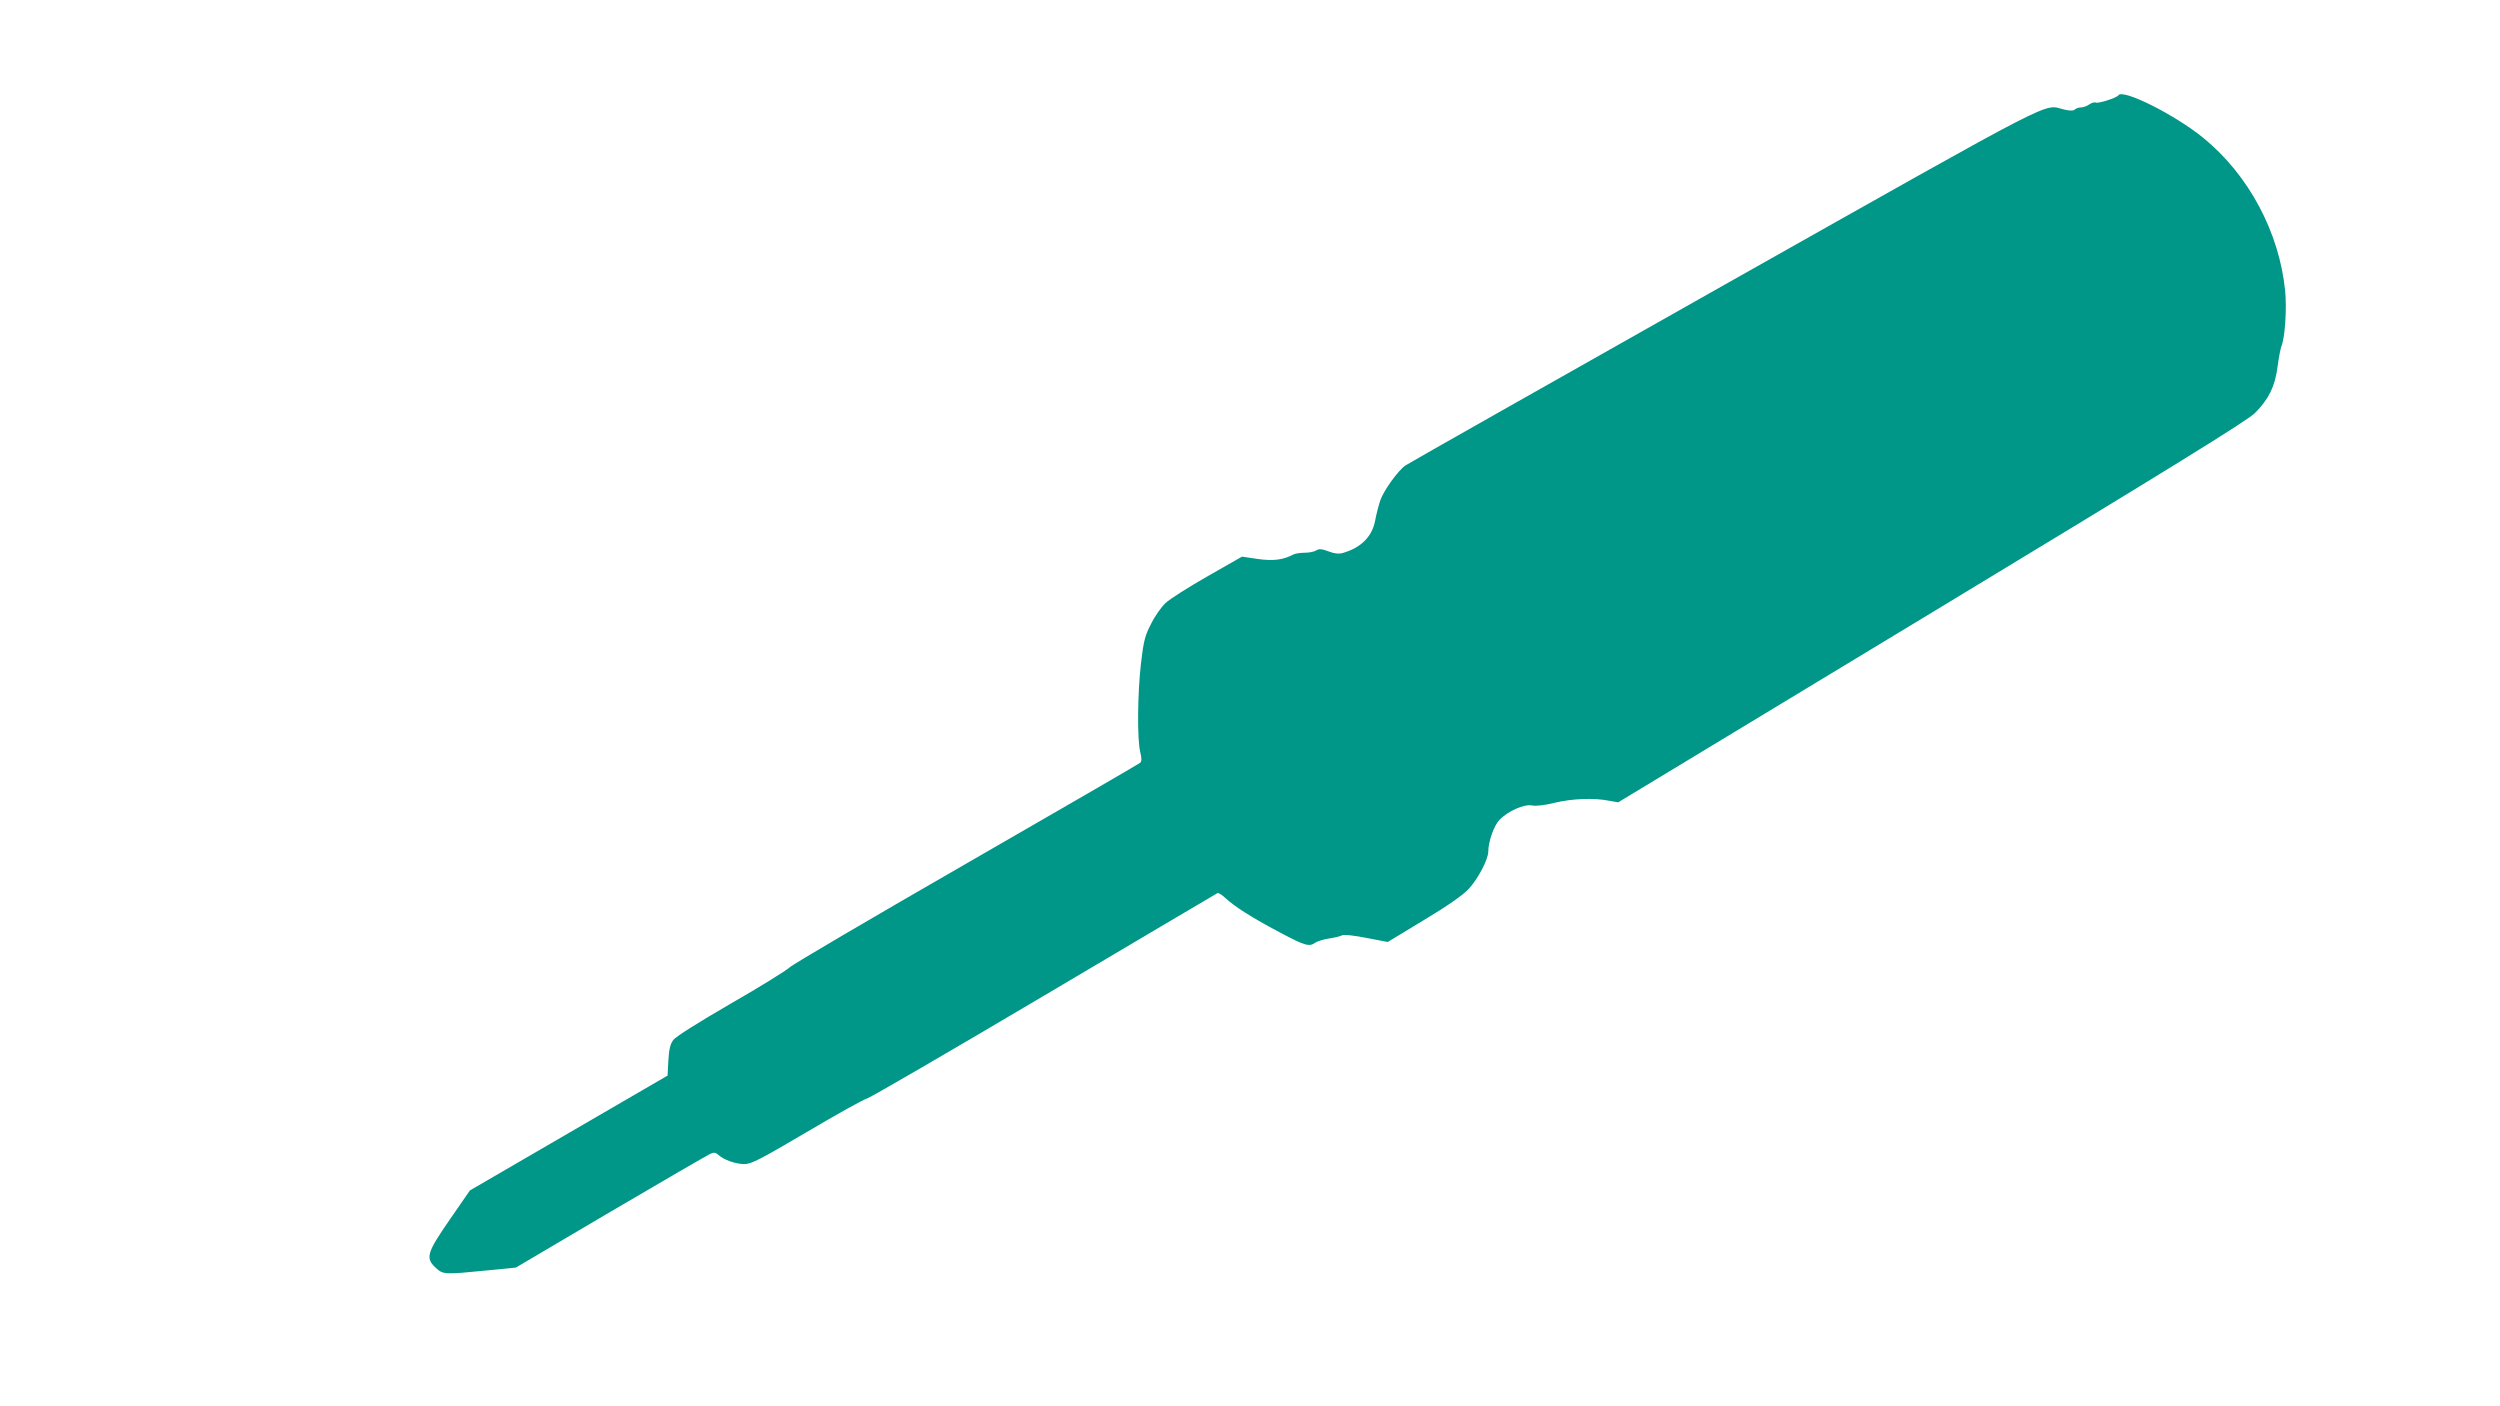
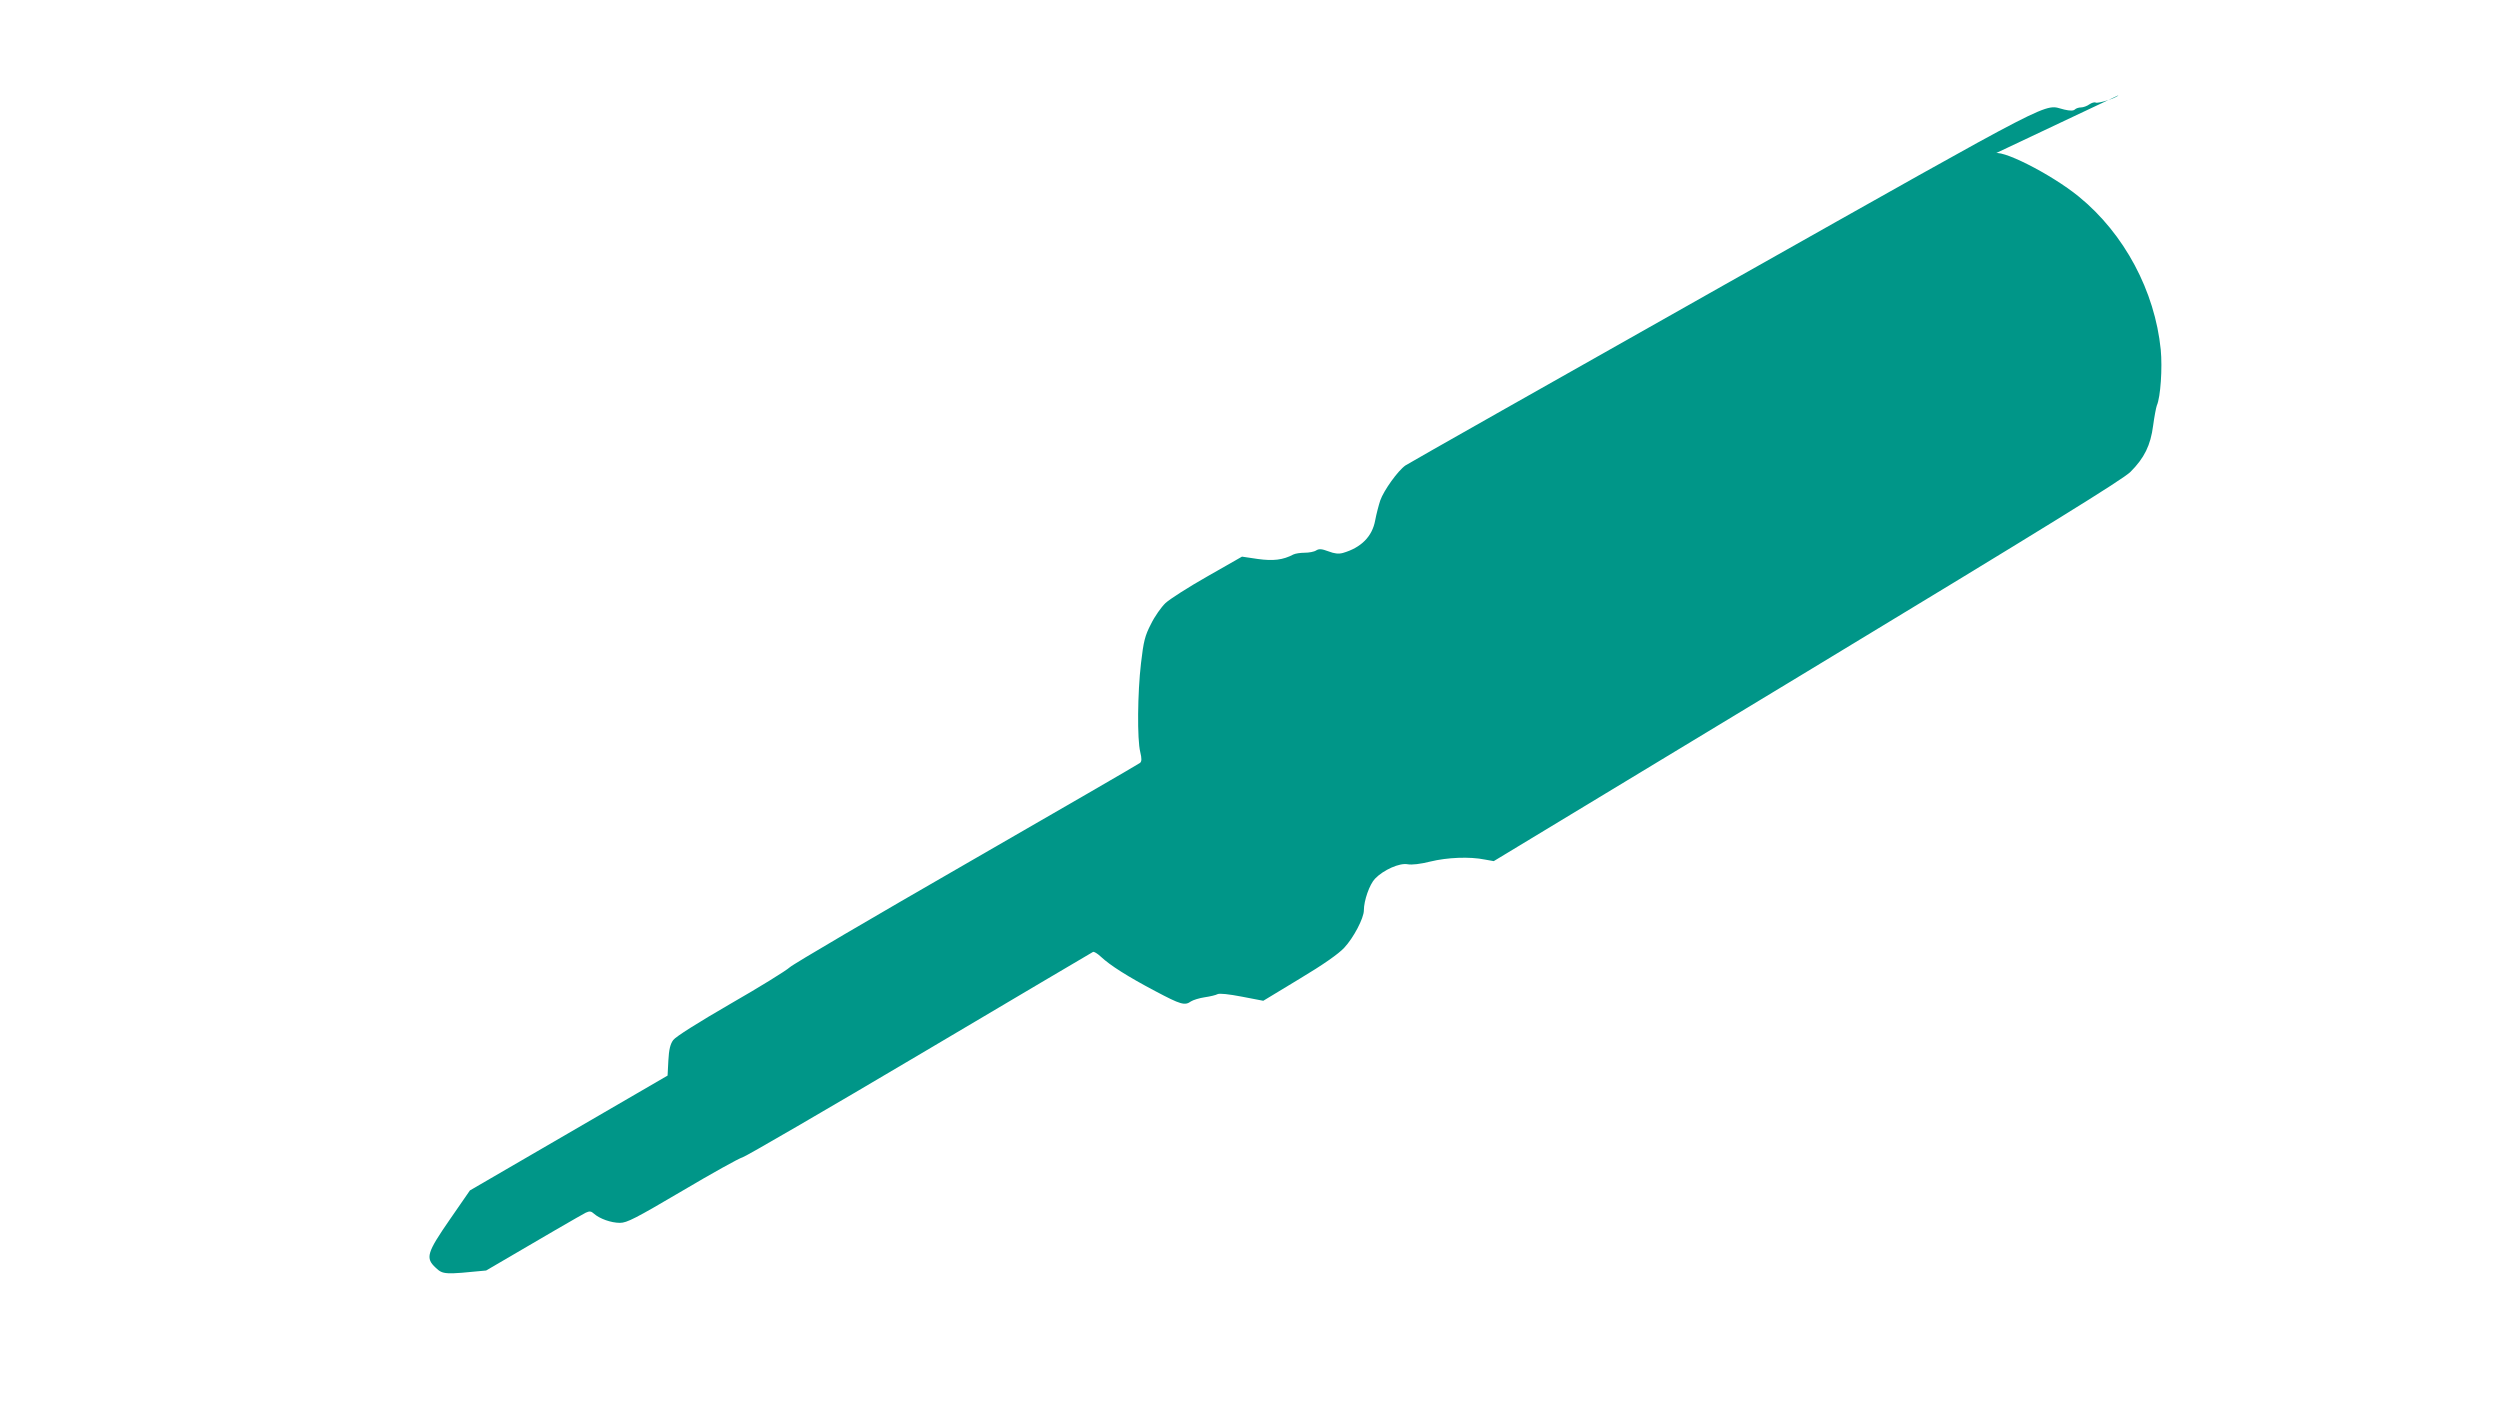
<svg xmlns="http://www.w3.org/2000/svg" version="1.0" width="1280pt" height="720pt" viewBox="0 0 1280 720" preserveAspectRatio="xMidYMid meet">
  <g transform="translate(0,720) scale(0.1,-0.1)" fill="#009688" stroke="none">
-     <path d="M10846 6712 c-8 -13 -105 -44 -116 -37 -6 3 -20 -1 -32 -9 -12 -9 -32 -16 -43 -16 -12 0 -26 -5 -31 -10 -8 -8 -25 -8 -55 -1 -112 26 15 92 -1736 -895 -884 -499 -1621 -916 -1637 -927 -39 -27 -111 -128 -129 -179 -8 -24 -20 -70 -26 -102 -15 -83 -72 -140 -165 -167 -22 -6 -43 -4 -74 8 -35 13 -48 14 -63 5 -10 -7 -37 -12 -59 -12 -22 0 -48 -4 -58 -9 -53 -28 -103 -34 -182 -23 l-81 12 -177 -101 c-97 -55 -194 -117 -215 -137 -21 -20 -55 -68 -74 -107 -31 -60 -38 -88 -51 -200 -18 -153 -20 -391 -4 -455 8 -34 8 -48 -1 -56 -7 -6 -406 -237 -887 -514 -481 -277 -889 -516 -907 -533 -17 -16 -154 -101 -304 -187 -164 -95 -280 -168 -292 -185 -15 -20 -22 -48 -25 -105 l-4 -77 -506 -294 -506 -294 -103 -149 c-118 -171 -126 -197 -72 -247 37 -35 46 -35 258 -14 l152 15 485 286 c267 157 497 290 510 296 19 9 28 8 42 -5 29 -26 88 -47 133 -47 36 0 80 23 318 163 152 90 292 168 311 173 19 6 429 244 910 529 481 285 879 520 883 522 5 3 23 -8 40 -24 48 -45 138 -102 278 -176 132 -70 152 -76 184 -53 11 7 43 17 70 21 28 4 57 11 66 16 10 5 58 0 125 -13 l109 -21 185 112 c122 73 200 128 229 159 48 51 101 152 101 192 0 50 29 133 57 162 43 45 126 82 167 74 22 -4 65 1 117 14 86 21 201 26 279 10 l45 -8 1605 971 c1236 748 1617 984 1655 1022 71 71 103 136 116 237 6 45 15 92 19 103 19 42 29 192 20 286 -30 299 -186 593 -419 783 -143 117 -413 253 -435 218z" />
+     <path d="M10846 6712 c-8 -13 -105 -44 -116 -37 -6 3 -20 -1 -32 -9 -12 -9 -32 -16 -43 -16 -12 0 -26 -5 -31 -10 -8 -8 -25 -8 -55 -1 -112 26 15 92 -1736 -895 -884 -499 -1621 -916 -1637 -927 -39 -27 -111 -128 -129 -179 -8 -24 -20 -70 -26 -102 -15 -83 -72 -140 -165 -167 -22 -6 -43 -4 -74 8 -35 13 -48 14 -63 5 -10 -7 -37 -12 -59 -12 -22 0 -48 -4 -58 -9 -53 -28 -103 -34 -182 -23 l-81 12 -177 -101 c-97 -55 -194 -117 -215 -137 -21 -20 -55 -68 -74 -107 -31 -60 -38 -88 -51 -200 -18 -153 -20 -391 -4 -455 8 -34 8 -48 -1 -56 -7 -6 -406 -237 -887 -514 -481 -277 -889 -516 -907 -533 -17 -16 -154 -101 -304 -187 -164 -95 -280 -168 -292 -185 -15 -20 -22 -48 -25 -105 l-4 -77 -506 -294 -506 -294 -103 -149 c-118 -171 -126 -197 -72 -247 37 -35 46 -35 258 -14 c267 157 497 290 510 296 19 9 28 8 42 -5 29 -26 88 -47 133 -47 36 0 80 23 318 163 152 90 292 168 311 173 19 6 429 244 910 529 481 285 879 520 883 522 5 3 23 -8 40 -24 48 -45 138 -102 278 -176 132 -70 152 -76 184 -53 11 7 43 17 70 21 28 4 57 11 66 16 10 5 58 0 125 -13 l109 -21 185 112 c122 73 200 128 229 159 48 51 101 152 101 192 0 50 29 133 57 162 43 45 126 82 167 74 22 -4 65 1 117 14 86 21 201 26 279 10 l45 -8 1605 971 c1236 748 1617 984 1655 1022 71 71 103 136 116 237 6 45 15 92 19 103 19 42 29 192 20 286 -30 299 -186 593 -419 783 -143 117 -413 253 -435 218z" />
  </g>
</svg>